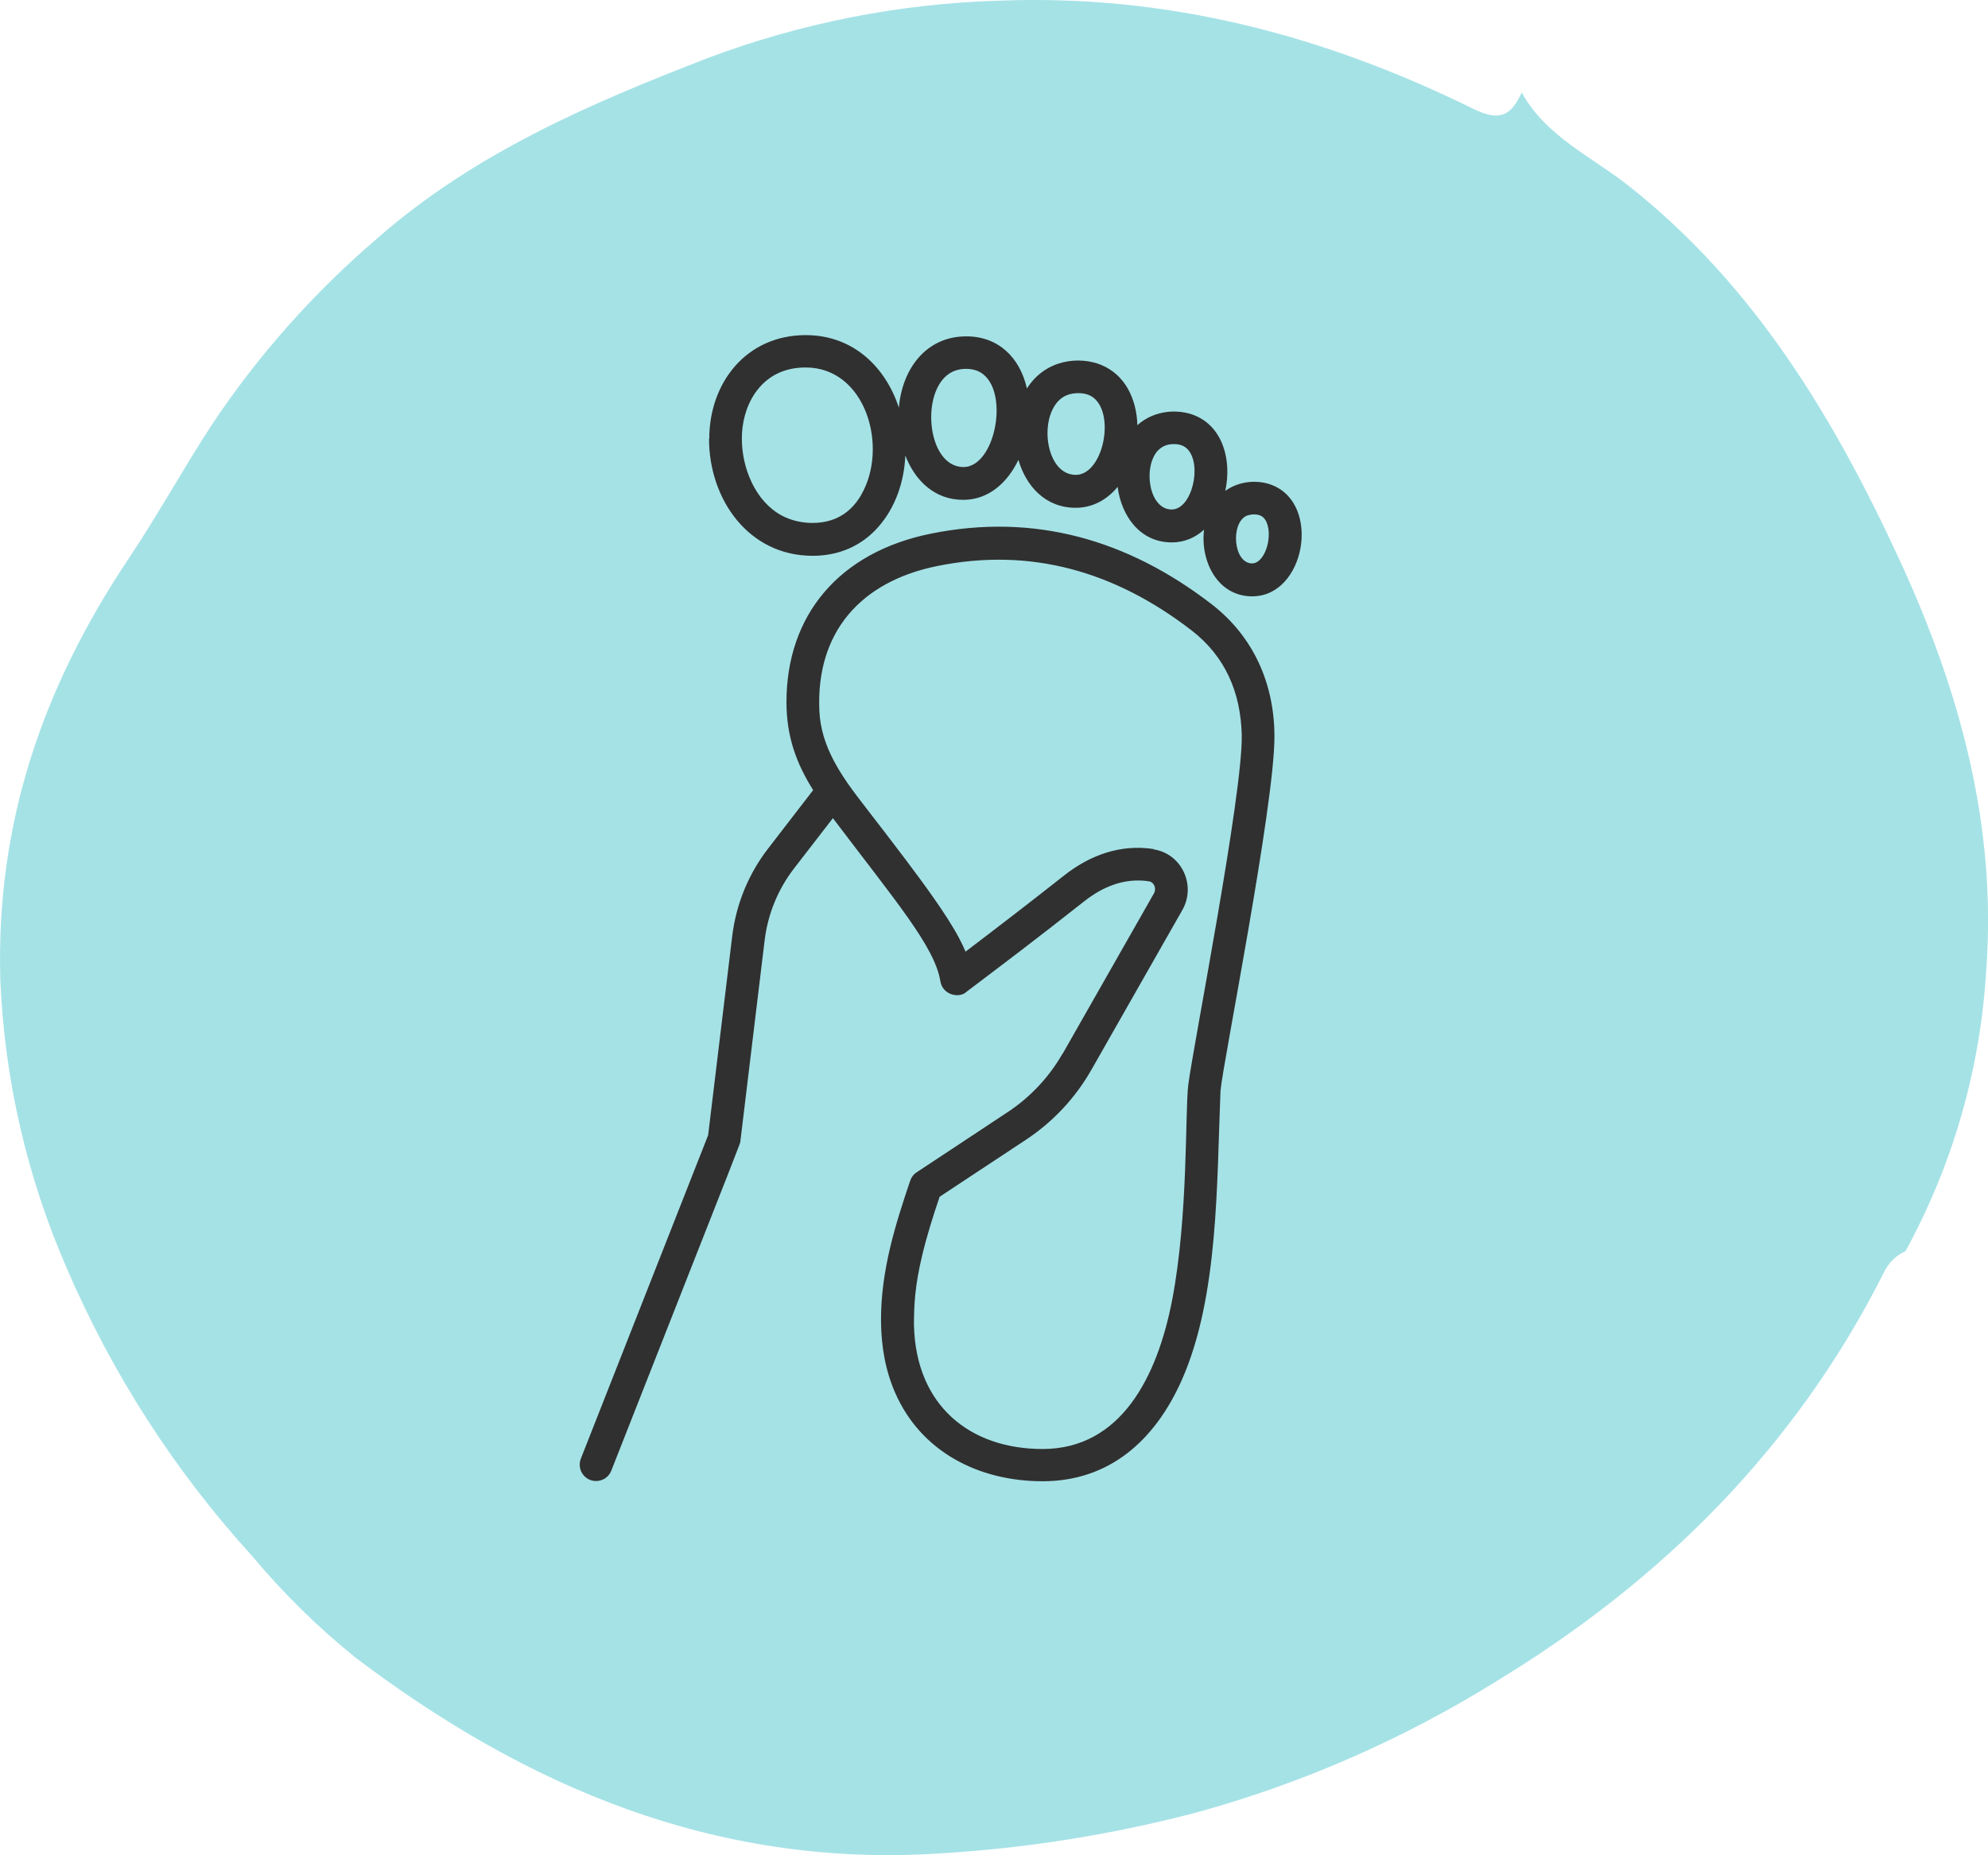
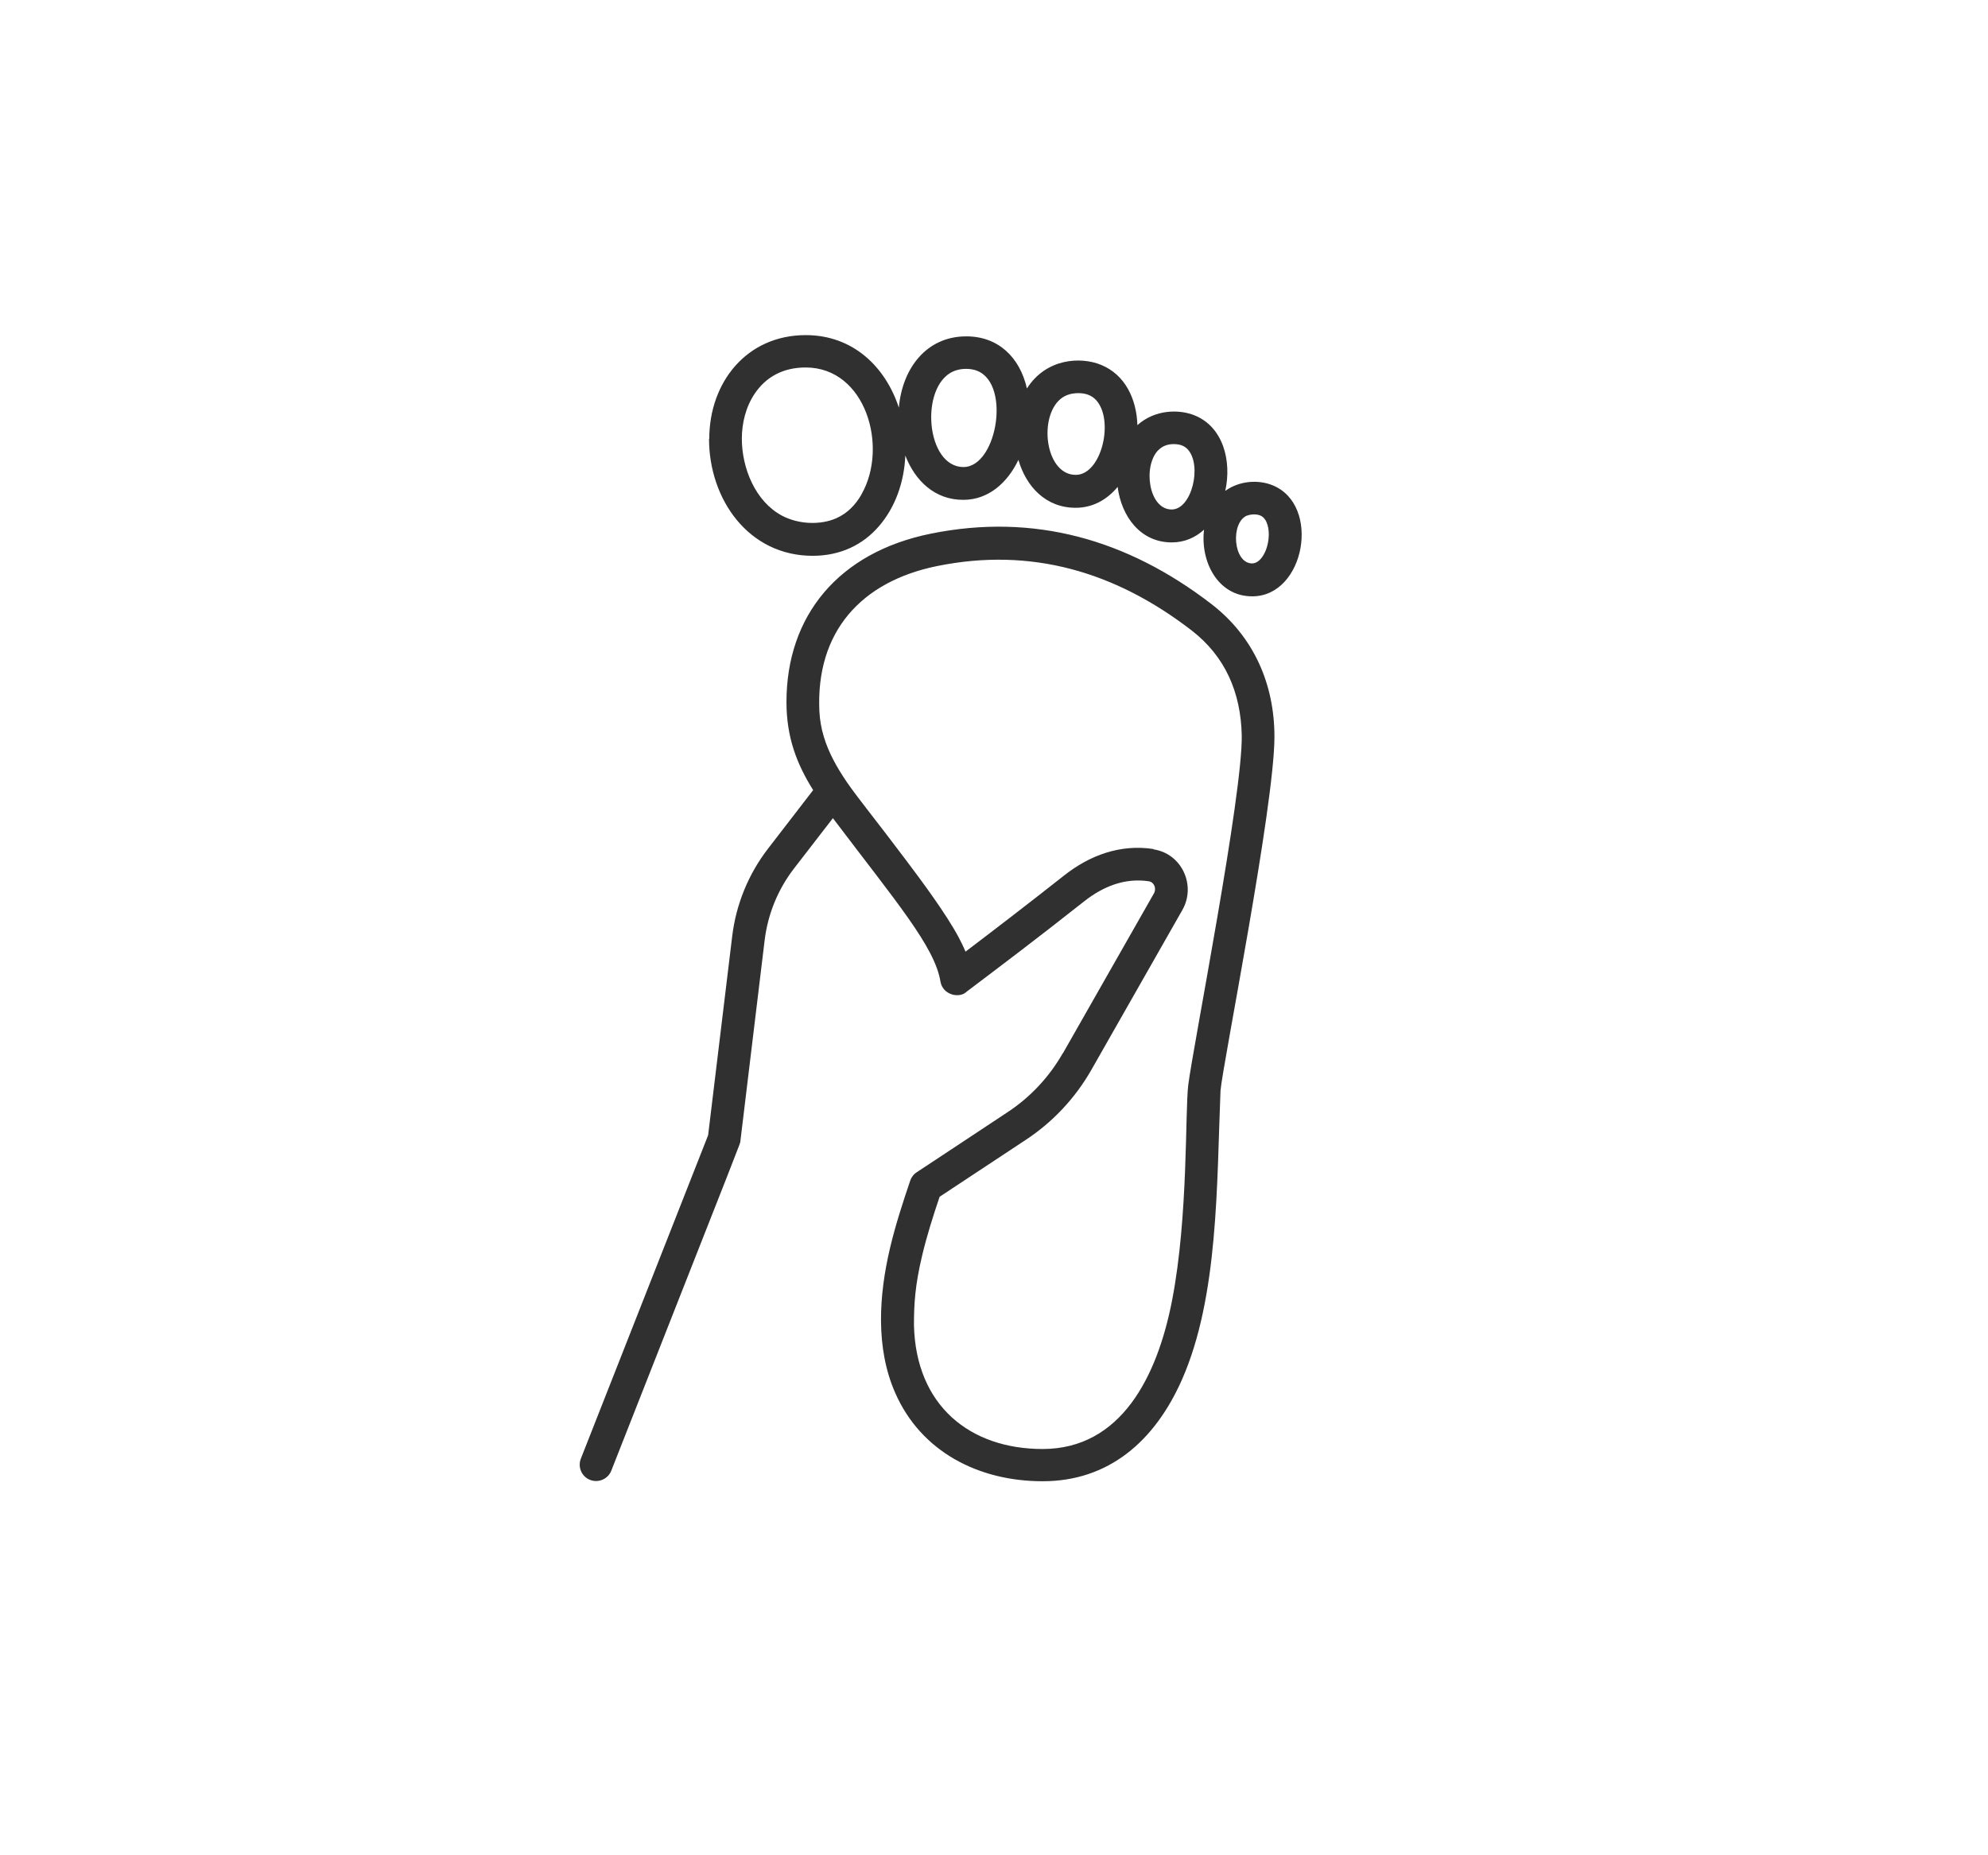
<svg xmlns="http://www.w3.org/2000/svg" id="Layer_2" viewBox="0 0 175.1 163.41">
  <defs>
    <style>.cls-1{clip-path:url(#clippath);}.cls-2{fill:none;}.cls-2,.cls-3,.cls-4{stroke-width:0px;}.cls-3{fill:#a5e2e6;}.cls-4{fill:#303030;}</style>
    <clipPath id="clippath">
-       <rect class="cls-2" width="175.1" height="163.41" />
-     </clipPath>
+       </clipPath>
  </defs>
  <g id="Layer_1-2">
    <g class="cls-1">
      <g id="Group_212">
-         <path id="Path_351" class="cls-3" d="m167.84,110.21c-.81.36-1.46.99-1.86,1.78-7.77,15.48-19.51,27.19-34.2,36.12-8.21,5.1-17.11,9-26.44,11.56-7.47,1.96-15.12,3.17-22.84,3.61-19.48,1.2-36.1-5.84-51.21-17.28-3.31-2.68-6.36-5.67-9.09-8.94-6.8-7.47-12.31-16.02-16.3-25.3C2.39,103.73.4,95.12.03,86.36c-.42-13.81,3.75-25.85,11.26-37.09,2.6-3.89,4.85-8,7.41-11.92,4.06-6.08,8.94-11.57,14.49-16.32,8.57-7.54,18.81-11.92,29.13-15.91C70.53,2.03,79.19.32,87.96.06c14.94-.59,28.69,3.07,41.86,9.55,2.33,1.15,3.31.5,4.21-1.46,2.16,3.91,6.22,5.67,9.51,8.29,11,8.72,17.99,20.37,23.75,32.84,5.29,11.45,8.61,23.4,7.65,36.21-.51,8.66-2.94,17.1-7.1,24.71" />
-       </g>
+         </g>
    </g>
    <path id="Relaxing_massage_and_spa_icon_6" class="cls-4" d="m62.45,38.65c0,5.31,3.46,10.31,9.13,10.31,2.44,0,4.42-.97,5.82-2.59,1.49-1.71,2.24-3.96,2.34-6.24.86,2.22,2.6,3.91,5.11,3.9,2.2,0,3.88-1.49,4.85-3.52.68,2.34,2.4,4.22,5.04,4.22,1.53,0,2.78-.73,3.7-1.84.33,2.57,1.98,4.89,4.77,4.89,1.12,0,2.08-.43,2.84-1.12-.34,2.77,1.19,5.88,4.25,5.87,4.65,0,6.08-8.07,1.77-9.79-1.24-.5-2.9-.4-4.15.5.58-2.64-.18-5.63-2.7-6.65-1.38-.56-3.5-.52-5.04.86-.07-2.29-1.07-4.44-3.2-5.31-1.8-.74-4.84-.58-6.53,2.08-.62-2.74-2.53-4.6-5.35-4.59-3.49,0-5.63,2.81-5.93,6.28-1.16-3.55-4-6.39-8.2-6.39-5.21,0-8.5,4.16-8.5,9.15Zm47.4,6.77c.35-.14.87-.15,1.2.01.61.3.75,1.25.69,1.93-.04.54-.2,1.12-.48,1.57-.22.36-.55.7-.98.7-1.66-.01-1.93-3.59-.44-4.22Zm-7.83-5.76c.38-.39.84-.54,1.37-.54.6,0,.96.19,1.22.46,1.29,1.39.37,5.3-1.41,5.3-2.03,0-2.56-3.81-1.18-5.23Zm-8.81-4.33c.48-.5,1.06-.69,1.75-.7.62,0,1.16.16,1.58.61,1.62,1.76.49,6.59-1.79,6.59-2.58,0-3.26-4.71-1.53-6.51Zm-9.26-2.61c.58-.26,1.29-.28,1.82-.15,3.36.8,2.13,8.57-.91,8.57-3.32,0-3.87-7.09-.91-8.42Zm-8.07,10.83c-.52.92-1.25,1.67-2.22,2.1-1.35.6-3.28.57-4.79-.23-2.34-1.25-3.53-4.18-3.53-6.78,0-1.37.35-2.8,1.13-3.96,1-1.49,2.52-2.31,4.49-2.31,5.31,0,7.3,7.01,4.92,11.17Zm17.72,49.24c-1.19,2.08-2.84,3.85-4.84,5.17-.61.4-7.41,4.91-8,5.29-.28.17-.49.45-.59.75-.65,1.92-1.29,3.88-1.77,5.9-1,4.22-1.29,8.85.45,12.8,2.27,5.18,7.34,7.78,12.98,7.78,5.82,0,9.87-3.52,12.27-8.94,3.24-7.33,3.06-17.32,3.4-25.47.18-2.23,4.75-25.07,4.75-31.17,0-4.61-1.8-8.8-5.55-11.69-7.4-5.7-15.64-8.04-24.72-6.2-8.14,1.65-12.71,7.24-12.71,14.83,0,3.08.89,5.43,2.35,7.76-1.26,1.63-3.97,5.15-3.97,5.15-1.73,2.24-2.82,4.91-3.16,7.72l-2.12,17.53-11.21,28.49c-.29.74.07,1.58.81,1.87.74.29,1.58-.07,1.87-.81,12.07-30.67,11.33-28.73,11.37-29.02l2.14-17.72c.28-2.29,1.17-4.47,2.58-6.3l3.43-4.44c5.54,7.33,8.97,11.32,9.47,14.38.2,1.22,1.69,1.51,2.29.92,3.12-2.36,6.18-4.66,10.38-7.98,1.65-1.3,3.57-2.08,5.68-1.76.47.07.7.63.46,1.06l-8.02,14.09Zm8-18c-2.91-.45-5.62.54-7.9,2.35-3.05,2.41-6.42,4.99-8.66,6.69-.17-.42-.38-.84-.6-1.26-1.12-2.09-3.18-4.86-4.63-6.79-2.66-3.54-4.15-5.34-5.21-6.87-.01-.02-.03-.04-.04-.06-.43-.63-.79-1.22-1.13-1.86-.73-1.39-1.18-2.79-1.26-4.33-.33-7,3.67-11.44,10.38-12.8,8.24-1.67,15.65.47,22.39,5.66,2.98,2.3,4.34,5.47,4.43,9.22.11,5.17-4.3,27.53-4.71,30.83-.29,2.33.01,11.54-1.42,18.95-1.31,6.78-4.52,13.11-11.4,13.12-6.38,0-11.17-3.79-11.34-10.91,0-1.85.09-3.48.72-6.13.41-1.72.95-3.44,1.54-5.18,1.34-.88,5.59-3.69,7.6-5.02,2.38-1.57,4.35-3.68,5.76-6.15l8.02-14.09c1.23-2.16-.04-4.96-2.53-5.34Z" />
  </g>
</svg>